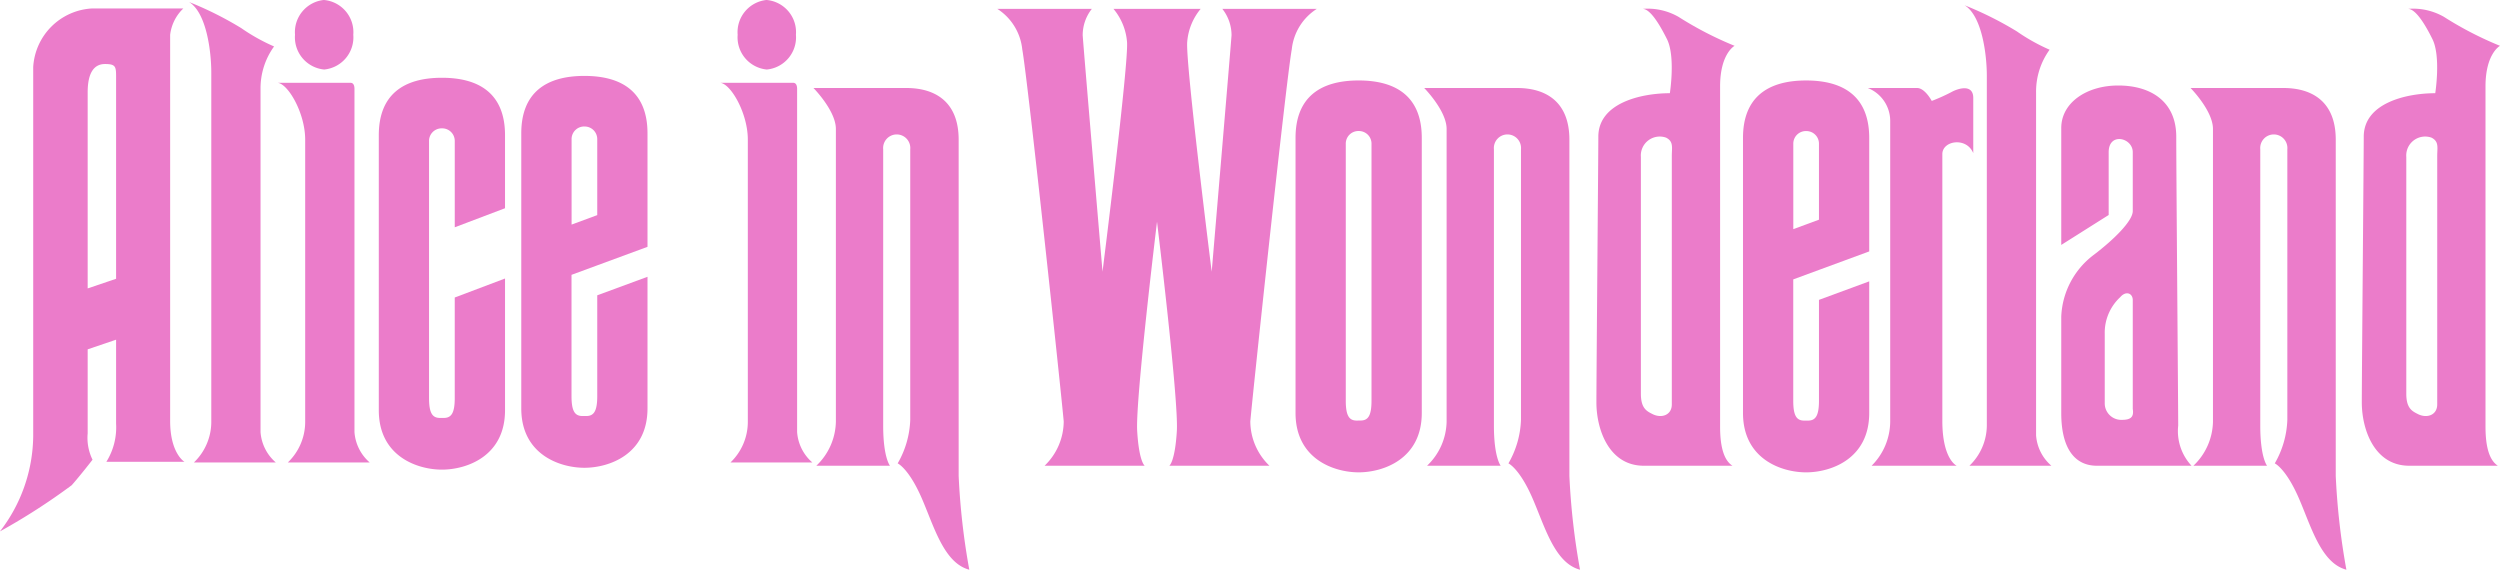
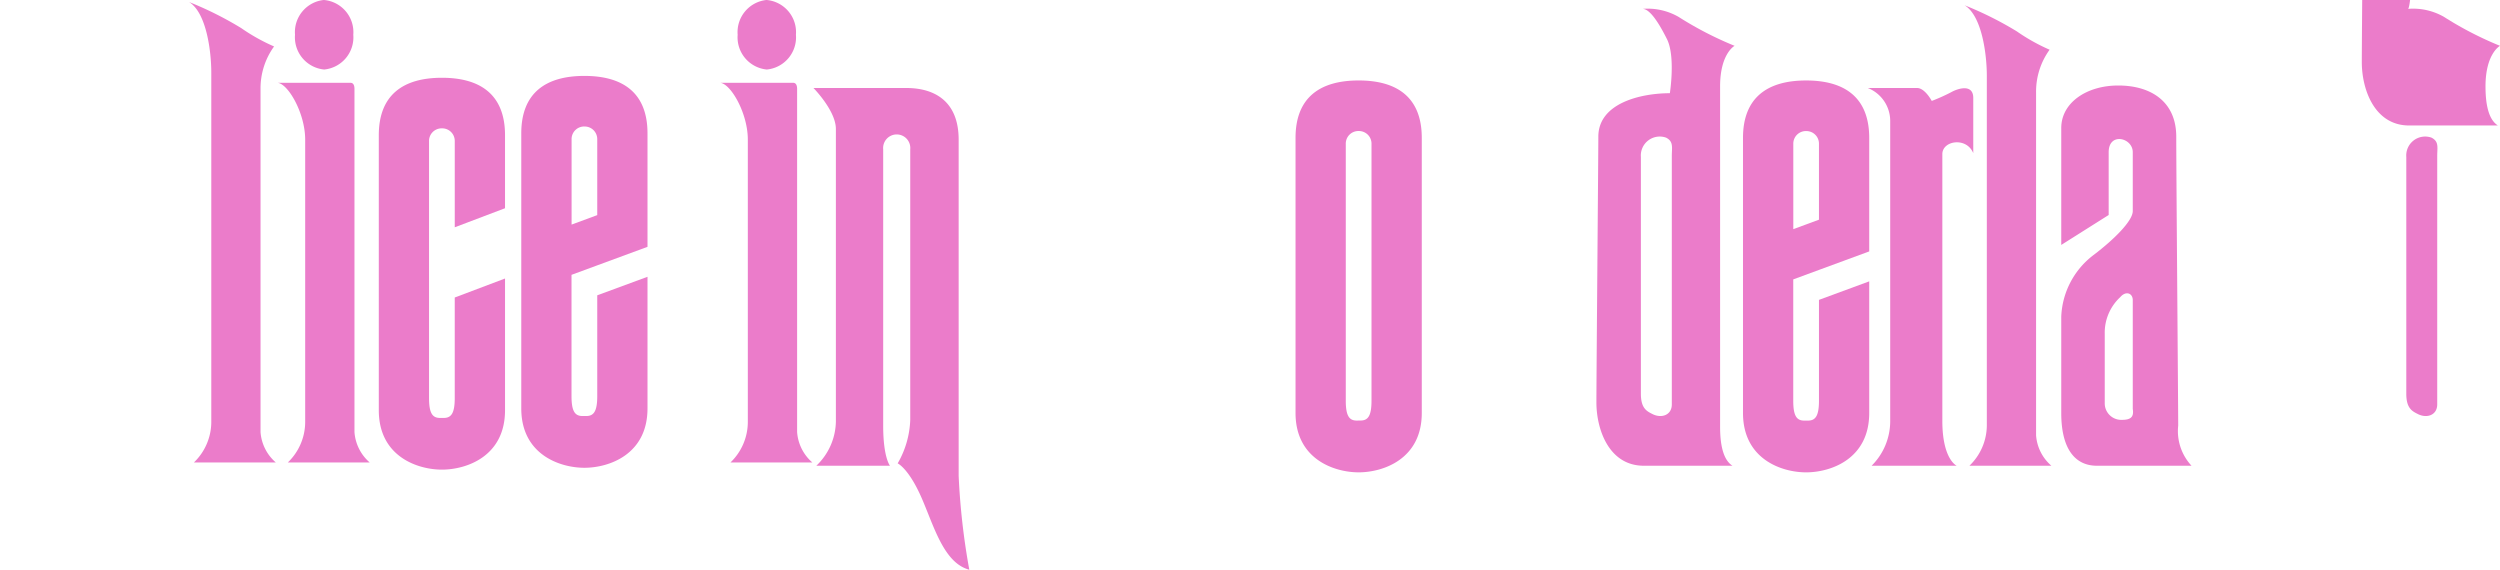
<svg xmlns="http://www.w3.org/2000/svg" width="176.452" height="40.207" viewBox="0 0 176.452 40.207">
  <defs>
    <clipPath id="clip-path">
      <path id="パス_879" data-name="パス 879" d="M0-38.914H176.452V-79.121H0Z" transform="translate(0 79.121)" fill="#eb7cca" />
    </clipPath>
  </defs>
  <g id="グループ_1856" data-name="グループ 1856" clip-path="url(#clip-path)">
    <g id="グループ_1839" data-name="グループ 1839" transform="translate(70.391 0.626)">
-       <path id="パス_862" data-name="パス 862" d="M-9.626,0h4.407a4.153,4.153,0,0,0-.949,2.326C-6.3,3.789-4.44,18.55-4.44,18.55s1.33-15.692,1.4-16.688A3.006,3.006,0,0,0-3.69,0H2.979A3.864,3.864,0,0,0,1.211,2.858c-.4,2.194-2.793,24.667-2.926,26.263a4.371,4.371,0,0,0,1.35,3.125H-7.432s.4-.265.532-2.46S-8.3,15.025-8.3,15.025s-1.529,12.566-1.4,14.761.532,2.46.532,2.46h-7.067a4.374,4.374,0,0,0,1.35-3.125c-.133-1.6-2.527-24.068-2.926-26.263A3.863,3.863,0,0,0-19.572,0H-12.9a3.009,3.009,0,0,0-.646,1.862c.067,1,1.4,16.688,1.4,16.688s1.861-14.761,1.729-16.224A4.157,4.157,0,0,0-11.374,0h4.407" transform="translate(19.572 0)" fill="#eb7cca" />
-     </g>
+       </g>
    <g id="グループ_1840" data-name="グループ 1840" transform="translate(91.44 5.679)">
      <path id="パス_863" data-name="パス 863" d="M0-22.715V-42.13c0-2.858,1.729-4.055,4.455-4.055s4.455,1.2,4.455,4.055v19.415c0,3.258-2.726,4.189-4.455,4.189S0-19.457,0-22.715m4.587.532c.532,0,.775-.332.775-1.4V-41.707a.89.89,0,0,0-.908-.909.889.889,0,0,0-.908.909v18.128c0,1.063.243,1.4.775,1.4Z" transform="translate(0 46.185)" fill="#eb7cca" />
    </g>
    <g id="グループ_1841" data-name="グループ 1841" transform="translate(100.52 6.211)">
-       <path id="パス_864" data-name="パス 864" d="M0,0S1.583,1.6,1.583,2.891V23.559a4.4,4.4,0,0,1-1.378,3.1H5.4s-.478-.577-.478-2.828V4.324a.959.959,0,1,1,1.91,0v19.1a6.581,6.581,0,0,1-.886,3.07s.75.341,1.637,2.32S9.155,33.517,11,34a49.416,49.416,0,0,1-.751-6.616V3.642C10.246.982,8.609,0,6.549,0Z" fill="#eb7cca" />
-     </g>
+       </g>
    <g id="グループ_1842" data-name="グループ 1842" transform="translate(154.61 6.211)">
-       <path id="パス_865" data-name="パス 865" d="M0,0S1.583,1.6,1.583,2.891V23.559a4.4,4.4,0,0,1-1.378,3.1H5.4s-.478-.577-.478-2.828V4.324a.959.959,0,1,1,1.91,0v19.1a6.581,6.581,0,0,1-.886,3.07s.75.341,1.637,2.32S9.155,33.517,11,34a49.416,49.416,0,0,1-.751-6.616V3.642C10.247.982,8.609,0,6.549,0Z" fill="#eb7cca" />
-     </g>
+       </g>
    <g id="グループ_1843" data-name="グループ 1843" transform="translate(112.676 0.619)">
      <path id="パス_866" data-name="パス 866" d="M-3.154-.008A4.382,4.382,0,0,1-.615.556,24.572,24.572,0,0,0,3.341,2.6s-1.023.545-1.023,2.863V29.478c0,1.159.175,2.316.872,2.76H-3.07c-2.455,0-3.342-2.557-3.342-4.467s.136-17.528.136-18.756c0-2.388,3.031-3.07,5.048-3.07,0,0,.409-2.593-.205-3.82S-2.661-.008-3.154-.008m.7,28.6c.648.324,1.364.069,1.364-.682V10.379c0-.613.137-1.023-.409-1.3a1.336,1.336,0,0,0-1.774,1.364V27.158c0,1.024.409,1.228.819,1.433" transform="translate(6.412 0.015)" fill="#eb7cca" />
    </g>
    <g id="グループ_1844" data-name="グループ 1844" transform="translate(166.698 0.619)">
-       <path id="パス_867" data-name="パス 867" d="M-3.155-.008A4.382,4.382,0,0,1-.616.556,24.53,24.53,0,0,0,3.34,2.6s-1.023.545-1.023,2.863V29.478c0,1.159.175,2.316.872,2.76H-3.071c-2.455,0-3.343-2.557-3.343-4.467s.137-17.528.137-18.756c0-2.388,3.03-3.07,5.047-3.07,0,0,.409-2.593-.2-3.82S-2.663-.008-3.155-.008m.7,28.6c.648.324,1.364.069,1.364-.682V10.379c0-.613.137-1.023-.409-1.3a1.336,1.336,0,0,0-1.774,1.364V27.158c0,1.024.409,1.228.819,1.433" transform="translate(6.414 0.015)" fill="#eb7cca" />
+       <path id="パス_867" data-name="パス 867" d="M-3.155-.008A4.382,4.382,0,0,1-.616.556,24.53,24.53,0,0,0,3.34,2.6s-1.023.545-1.023,2.863c0,1.159.175,2.316.872,2.76H-3.071c-2.455,0-3.343-2.557-3.343-4.467s.137-17.528.137-18.756c0-2.388,3.03-3.07,5.047-3.07,0,0,.409-2.593-.2-3.82S-2.663-.008-3.155-.008m.7,28.6c.648.324,1.364.069,1.364-.682V10.379c0-.613.137-1.023-.409-1.3a1.336,1.336,0,0,0-1.774,1.364V27.158c0,1.024.409,1.228.819,1.433" transform="translate(6.414 0.015)" fill="#eb7cca" />
    </g>
    <g id="グループ_1845" data-name="グループ 1845" transform="translate(123.022 5.68)">
      <path id="パス_868" data-name="パス 868" d="M-5.189-12.941l3.547-1.306v-8.01c0-2.858-1.729-4.055-4.454-4.055s-4.455,1.2-4.455,4.055V-2.843c0,3.259,2.726,4.19,4.455,4.19s4.454-.931,4.454-4.19v-9.291l-3.547,1.307v7.121c0,1.063-.243,1.4-.774,1.4H-6.23c-.532,0-.774-.332-.774-1.4v-8.566Zm-.907-9.8a.889.889,0,0,1,.907.908v5.346L-7-15.818v-6.016a.889.889,0,0,1,.907-.908" transform="translate(10.551 26.312)" fill="#eb7cca" />
    </g>
    <g id="グループ_1846" data-name="グループ 1846" transform="translate(131.829 6.211)">
      <path id="パス_869" data-name="パス 869" d="M0,0A2.5,2.5,0,0,1,1.583,2.278V23.559a4.429,4.429,0,0,1-1.31,3.1h6s-1.01-.441-1.01-3.17V4.665c0-.955,1.705-1.228,2.183-.068V.709C7.449-.314,6.358.028,5.881.3A13.065,13.065,0,0,1,4.516.913S4.037,0,3.478,0Z" fill="#eb7cca" />
    </g>
    <g id="グループ_1847" data-name="グループ 1847" transform="translate(138.663 0.372)">
      <path id="パス_870" data-name="パス 870" d="M0,0A24.43,24.43,0,0,1,3.684,1.841,13.429,13.429,0,0,0,6,3.137a5.037,5.037,0,0,0-.955,3V30.353A3.124,3.124,0,0,0,6.125,32.5H.341a3.969,3.969,0,0,0,1.228-2.829V4.979C1.569,3.478,1.229.751,0,0" fill="#eb7cca" />
    </g>
    <g id="グループ_1848" data-name="グループ 1848" transform="translate(145.485 6.034)">
      <path id="パス_871" data-name="パス 871" d="M0-10.892v-8.253c0-1.774,1.774-3,4.025-3s4.092,1.092,4.092,3.616S8.254.431,8.254,1.863a3.586,3.586,0,0,0,.94,2.829H2.509C1.023,4.692,0,3.568,0,.976V-5.845A5.744,5.744,0,0,1,2.318-10.21C3.752-11.3,5.047-12.6,5.047-13.279V-17.44c0-1.023-1.7-1.432-1.7,0v4.434ZM5.047.7V-7c0-.478-.477-.683-.886-.205A3.417,3.417,0,0,0,3.069-4.617V.294A1.166,1.166,0,0,0,4.3,1.453c.683,0,.819-.272.751-.75" transform="translate(0 22.146)" fill="#eb7cca" />
    </g>
    <g id="グループ_1849" data-name="グループ 1849" transform="translate(57.414 6.211)">
      <path id="パス_872" data-name="パス 872" d="M0,0S1.583,1.6,1.583,2.891V23.559a4.4,4.4,0,0,1-1.378,3.1H5.4s-.478-.577-.478-2.828V4.324a.959.959,0,1,1,1.91,0v19.1a6.578,6.578,0,0,1-.887,3.07s.75.341,1.637,2.32S9.155,33.517,11,34a49.416,49.416,0,0,1-.751-6.616V3.642C10.246.982,8.609,0,6.549,0Z" fill="#eb7cca" />
    </g>
    <g id="グループ_1850" data-name="グループ 1850" transform="translate(50.825 0)">
      <path id="パス_873" data-name="パス 873" d="M-5.261-6.079V18.136a3.125,3.125,0,0,0,1.077,2.148H-9.967A3.968,3.968,0,0,0-8.74,17.454V-2.5c0-1.884-1.214-3.965-1.957-4.015h5.154c.248,0,.282.269.282.432m-2.14-6.28A2.282,2.282,0,0,0-9.458-9.906,2.282,2.282,0,0,0-7.4-7.452,2.282,2.282,0,0,0-5.344-9.906,2.282,2.282,0,0,0-7.4-12.359" transform="translate(10.697 12.359)" fill="#eb7cca" />
    </g>
    <g id="グループ_1851" data-name="グループ 1851" transform="translate(36.792 5.358)">
      <path id="パス_874" data-name="パス 874" d="M-5.189-12.941l3.547-1.307v-8.009c0-2.858-1.728-4.055-4.454-4.055s-4.455,1.2-4.455,4.055V-2.843c0,3.259,2.726,4.189,4.455,4.189s4.454-.93,4.454-4.189v-9.291l-3.547,1.307v7.12c0,1.064-.243,1.4-.774,1.4H-6.23c-.532,0-.775-.332-.775-1.4v-8.565Zm-.907-9.8a.889.889,0,0,1,.907.908v5.346L-7-15.818v-6.016a.889.889,0,0,1,.908-.908" transform="translate(10.551 26.312)" fill="#eb7cca" />
    </g>
    <g id="グループ_1852" data-name="グループ 1852" transform="translate(13.344 0.142)">
      <path id="パス_875" data-name="パス 875" d="M0,0A24.329,24.329,0,0,1,3.683,1.842,13.409,13.409,0,0,0,6,3.137a5.036,5.036,0,0,0-.955,3V30.353A3.127,3.127,0,0,0,6.124,32.5H.341a3.97,3.97,0,0,0,1.228-2.83V4.98C1.569,3.479,1.228.751,0,0" fill="#eb7cca" />
    </g>
    <g id="グループ_1853" data-name="グループ 1853" transform="translate(26.735 5.489)">
      <path id="パス_876" data-name="パス 876" d="M-5.189-15.01v7.1c0,1.063-.243,1.4-.774,1.4h-.266c-.532,0-.774-.333-.774-1.4V-26.042a.888.888,0,0,1,.908-.907.887.887,0,0,1,.907.907v6.076l3.548-1.345v-5.153c0-2.859-1.729-4.055-4.454-4.055s-4.455,1.2-4.455,4.055V-7.05c0,3.258,2.725,4.189,4.455,4.189s4.454-.931,4.454-4.189v-9.3Z" transform="translate(10.55 30.519)" fill="#eb7cca" />
    </g>
    <g id="グループ_1854" data-name="グループ 1854" transform="translate(19.583 0)">
      <path id="パス_877" data-name="パス 877" d="M-5.261-6.079V18.136a3.125,3.125,0,0,0,1.077,2.148H-9.967A3.968,3.968,0,0,0-8.74,17.454V-2.5c0-1.884-1.214-3.965-1.957-4.015h5.154c.248,0,.282.269.282.432m-2.14-6.28A2.282,2.282,0,0,0-9.458-9.906,2.282,2.282,0,0,0-7.4-7.452,2.282,2.282,0,0,0-5.344-9.906,2.282,2.282,0,0,0-7.4-12.359" transform="translate(10.697 12.359)" fill="#eb7cca" />
    </g>
    <g id="グループ_1855" data-name="グループ 1855" transform="translate(0 0.6)">
-       <path id="パス_878" data-name="パス 878" d="M-7.268-30.964H-1.76s-1.008-.586-1.008-2.886V-61.1a3.062,3.062,0,0,1,.93-1.859H-8.3a4.4,4.4,0,0,0-4.133,4.133v26.049a11.165,11.165,0,0,1-2.348,6.727A45.3,45.3,0,0,0-9.716-29.31c.645-.73,1.47-1.8,1.47-1.8a3.511,3.511,0,0,1-.343-1.859V-38.9l2.006-.682v5.925a4.592,4.592,0,0,1-.685,2.691M-8.589-43.2V-57.038c0-1.37.44-2,1.223-2s.783.2.783.977v14.18Z" transform="translate(14.777 62.957)" fill="#eb7cca" />
-     </g>
+       </g>
  </g>
</svg>